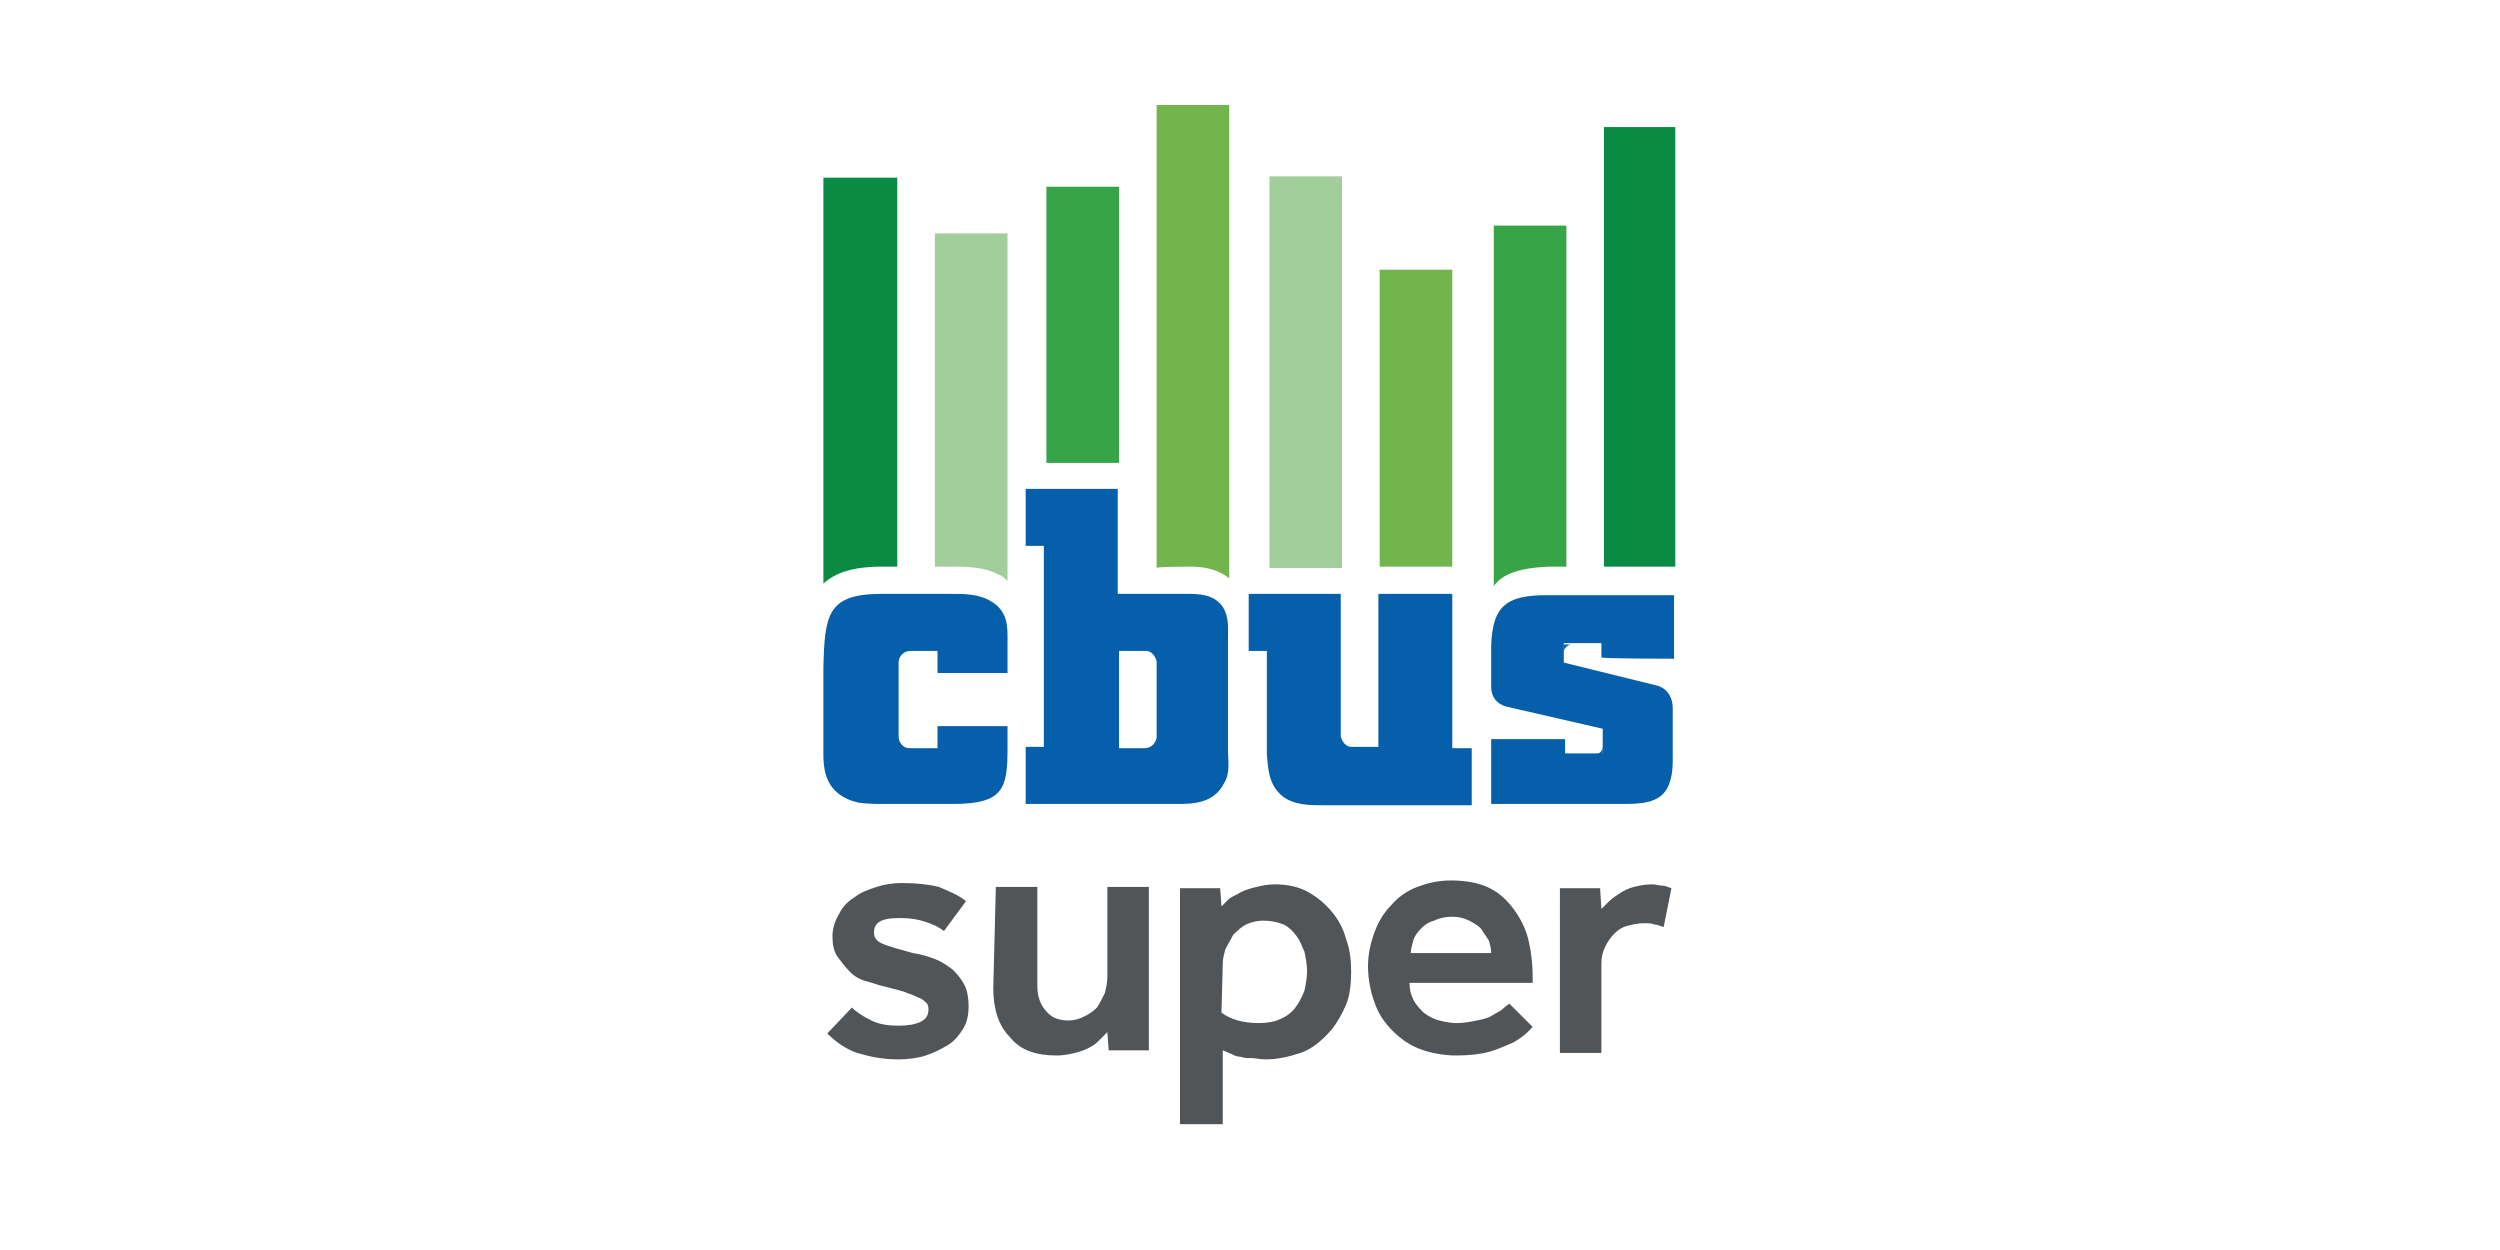
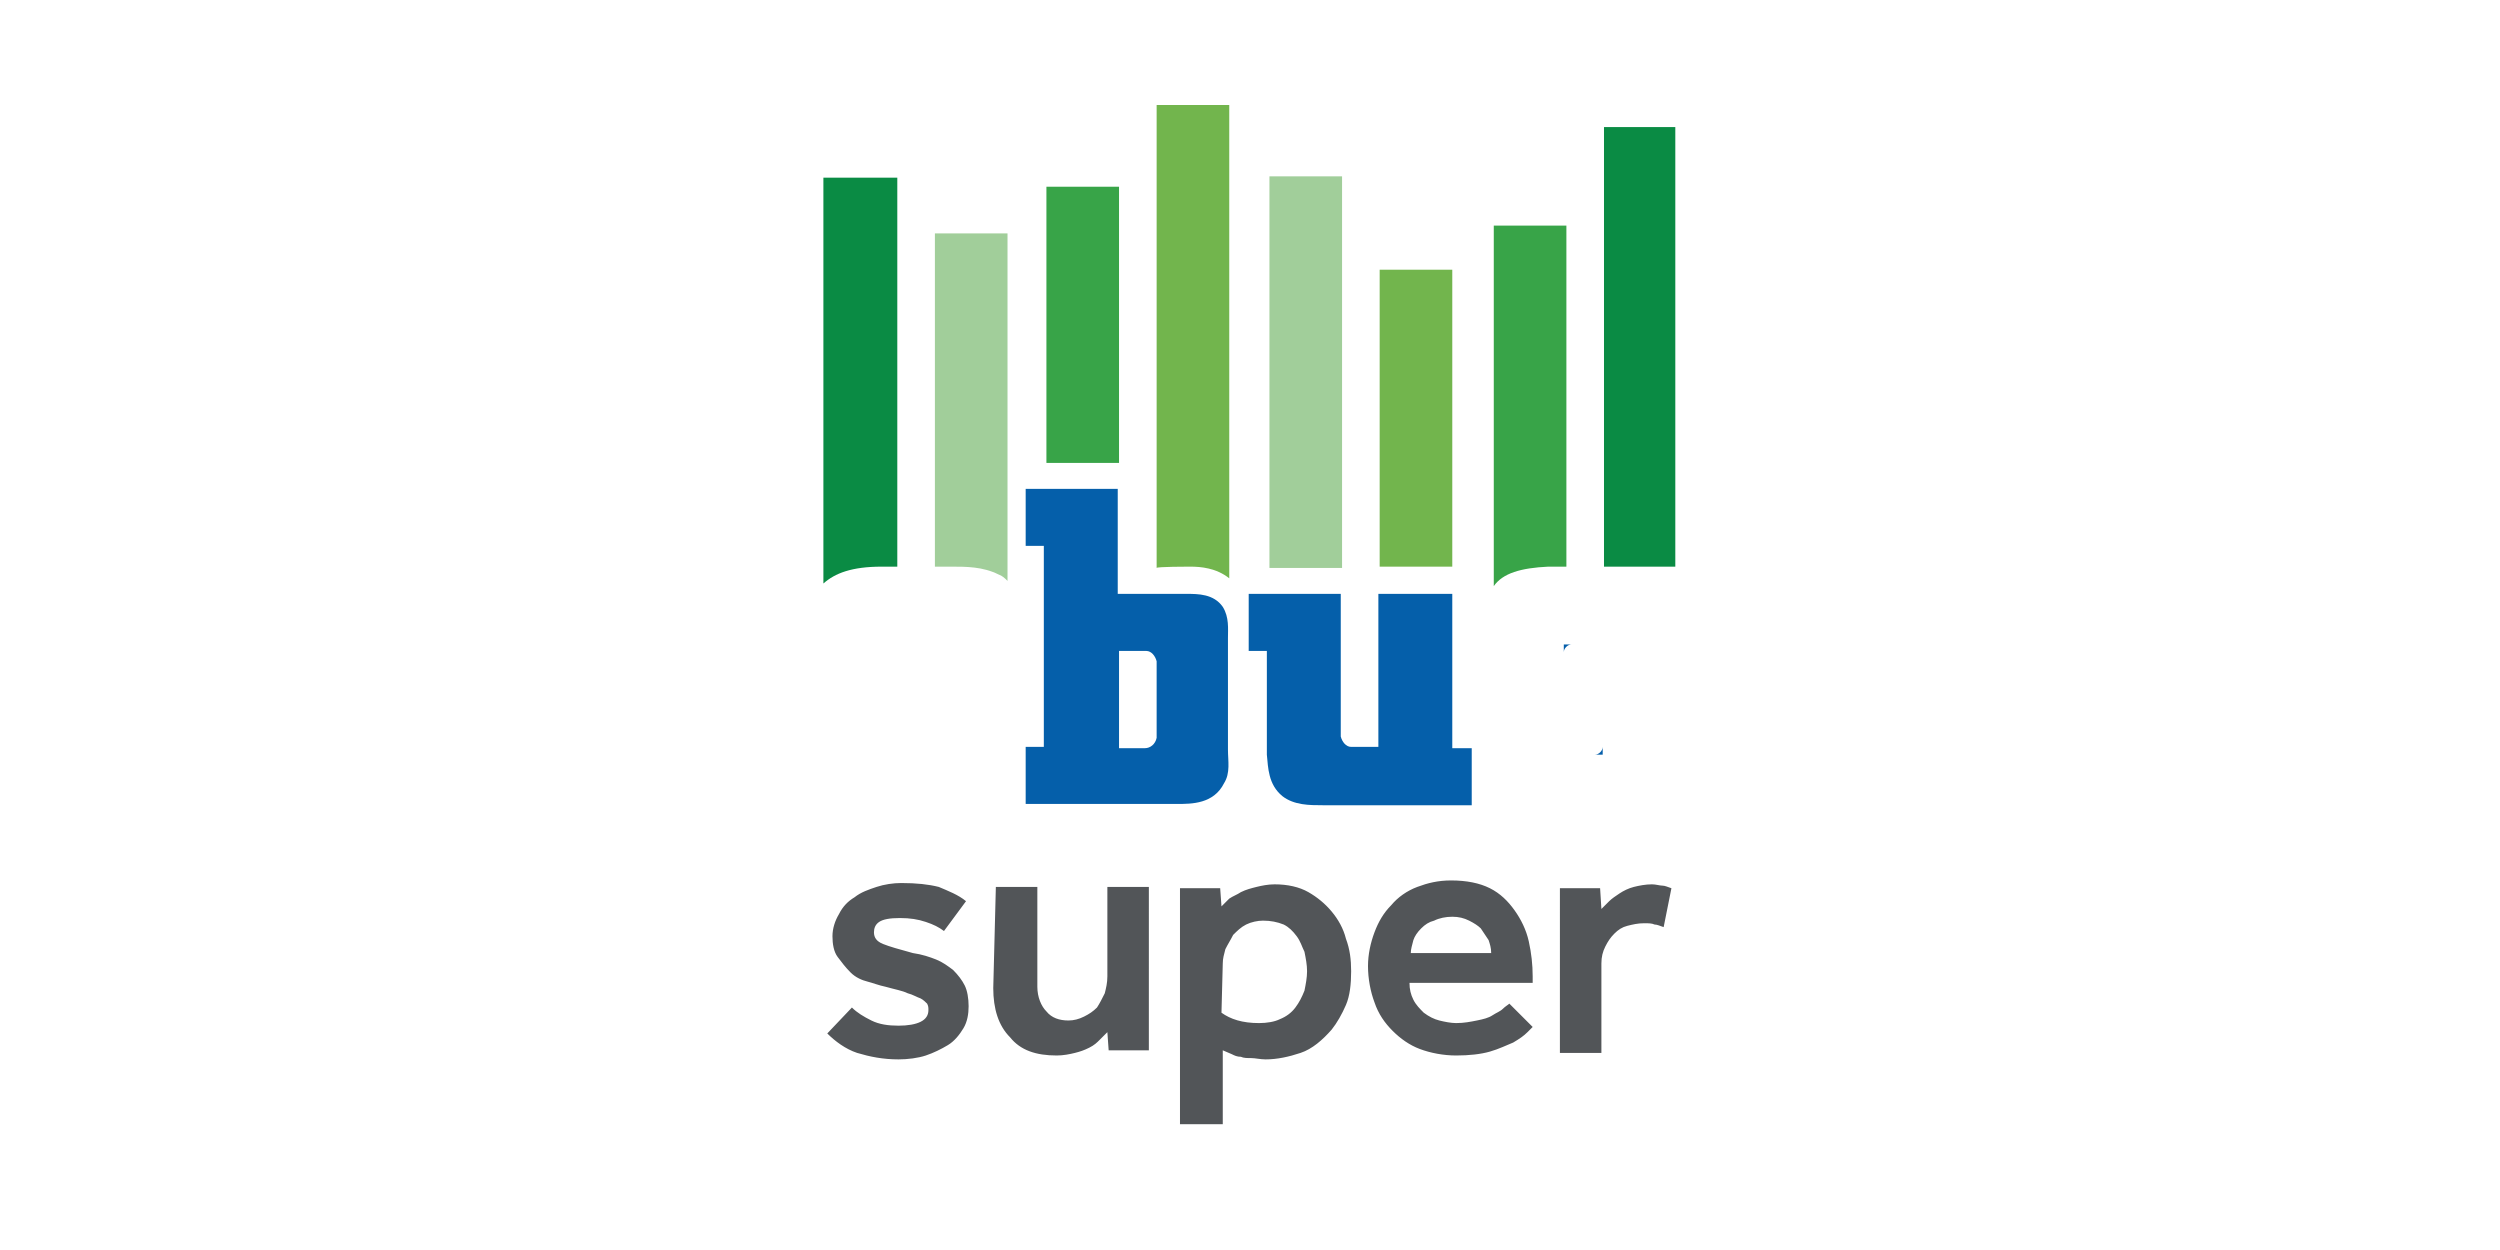
<svg xmlns="http://www.w3.org/2000/svg" xmlns:xlink="http://www.w3.org/1999/xlink" version="1.1" id="Layer_1" x="0px" y="0px" viewBox="0 0 192.8 96.4" style="enable-background:new 0 0 192.8 96.4;" xml:space="preserve">
  <style type="text/css">
	.st0{fill-rule:evenodd;clip-rule:evenodd;fill:none;}
	
		.st1{clip-path:url(#SVGID_00000069394668753081852910000017832672083742131380_);fill-rule:evenodd;clip-rule:evenodd;fill:#A1CE9A;}
	
		.st2{clip-path:url(#SVGID_00000160894087416809234640000005289285223874694580_);fill-rule:evenodd;clip-rule:evenodd;fill:#0A8B44;}
	
		.st3{clip-path:url(#SVGID_00000041295720567355806730000015303803433377437105_);fill-rule:evenodd;clip-rule:evenodd;fill:#72B54D;}
	
		.st4{clip-path:url(#SVGID_00000116950692080385805610000002056726827677672844_);fill-rule:evenodd;clip-rule:evenodd;fill:#38A448;}
	
		.st5{clip-path:url(#SVGID_00000026861099207083108360000000324004216107835269_);fill-rule:evenodd;clip-rule:evenodd;fill:#72B54D;}
	
		.st6{clip-path:url(#SVGID_00000096046740775443866760000012563387314952135324_);fill-rule:evenodd;clip-rule:evenodd;fill:#A1CE9A;}
	
		.st7{clip-path:url(#SVGID_00000068673594709501084570000002161672157776205702_);fill-rule:evenodd;clip-rule:evenodd;fill:#38A448;}
	
		.st8{clip-path:url(#SVGID_00000030466239730203225130000005628750064541415332_);fill-rule:evenodd;clip-rule:evenodd;fill:#0A8B44;}
	.st9{clip-path:url(#SVGID_00000047049691308294087990000006710998309998760630_);fill:#055FAA;}
	.st10{clip-path:url(#SVGID_00000093888586203232010720000007541097514928566711_);fill:#055FAA;}
	.st11{clip-path:url(#SVGID_00000059267748491822389780000004670516148542032047_);fill:#055FAA;}
	.st12{clip-path:url(#SVGID_00000074429249516558870850000003344131071862370735_);fill:#055FAA;}
	.st13{clip-path:url(#SVGID_00000163050471065490456090000007012622265621370240_);fill:#055FAA;}
	.st14{clip-path:url(#SVGID_00000057130127576292204940000004175372038148563391_);fill:#055FAA;}
	.st15{clip-path:url(#SVGID_00000106834674781476811480000014305456687770501792_);fill:#525558;}
</style>
  <g>
    <rect class="st0" width="192.8" height="96.4" />
    <g>
      <g>
        <defs>
          <rect id="SVGID_1_" x="63.5" y="8.1" width="65.7" height="78.6" />
        </defs>
        <clipPath id="SVGID_00000118394466132971883410000003360710376748925866_">
          <use xlink:href="#SVGID_1_" style="overflow:visible;" />
        </clipPath>
        <path style="clip-path:url(#SVGID_00000118394466132971883410000003360710376748925866_);fill-rule:evenodd;clip-rule:evenodd;fill:#A1CE9A;" d="     M73.4,43.7c1.1,0,2.4,0,3.6,0.6c0.3,0.1,0.5,0.3,0.7,0.5V18h-5.6v25.7H73.4z" />
      </g>
      <g>
        <defs>
          <rect id="SVGID_00000155118953649772004200000000812303834842333857_" x="63.5" y="8.1" width="65.7" height="78.6" />
        </defs>
        <clipPath id="SVGID_00000129904147834958716560000005183579639990186680_">
          <use xlink:href="#SVGID_00000155118953649772004200000000812303834842333857_" style="overflow:visible;" />
        </clipPath>
        <path style="clip-path:url(#SVGID_00000129904147834958716560000005183579639990186680_);fill-rule:evenodd;clip-rule:evenodd;fill:#0A8B44;" d="     M68,43.7h1.2v-30h-5.7v31.3C64.4,44.2,65.7,43.7,68,43.7" />
      </g>
      <g>
        <defs>
          <rect id="SVGID_00000011030438397402389490000006794555987004385711_" x="63.5" y="8.1" width="65.7" height="78.6" />
        </defs>
        <clipPath id="SVGID_00000118396721769809145830000000400134747725783688_">
          <use xlink:href="#SVGID_00000011030438397402389490000006794555987004385711_" style="overflow:visible;" />
        </clipPath>
        <path style="clip-path:url(#SVGID_00000118396721769809145830000000400134747725783688_);fill-rule:evenodd;clip-rule:evenodd;fill:#72B54D;" d="     M91.7,43.7h0.1c0.8,0,2,0.1,3,0.9V8.1h-5.6v35.7C89.2,43.7,91.7,43.7,91.7,43.7z" />
      </g>
      <g>
        <defs>
          <rect id="SVGID_00000162333769601644697630000015513068171924409007_" x="63.5" y="8.1" width="65.7" height="78.6" />
        </defs>
        <clipPath id="SVGID_00000094579467298233971690000002496499132007803275_">
          <use xlink:href="#SVGID_00000162333769601644697630000015513068171924409007_" style="overflow:visible;" />
        </clipPath>
        <rect x="80.7" y="14.4" style="clip-path:url(#SVGID_00000094579467298233971690000002496499132007803275_);fill-rule:evenodd;clip-rule:evenodd;fill:#38A448;" width="5.6" height="21.3" />
      </g>
      <g>
        <defs>
          <rect id="SVGID_00000124144993718940140630000009800798873197119377_" x="63.5" y="8.1" width="65.7" height="78.6" />
        </defs>
        <clipPath id="SVGID_00000156586249704511649840000015187962382809020841_">
          <use xlink:href="#SVGID_00000124144993718940140630000009800798873197119377_" style="overflow:visible;" />
        </clipPath>
        <rect x="106.4" y="20.8" style="clip-path:url(#SVGID_00000156586249704511649840000015187962382809020841_);fill-rule:evenodd;clip-rule:evenodd;fill:#72B54D;" width="5.6" height="22.9" />
      </g>
      <g>
        <defs>
          <rect id="SVGID_00000150073030812821243940000013691541088666975111_" x="63.5" y="8.1" width="65.7" height="78.6" />
        </defs>
        <clipPath id="SVGID_00000026876468448155229390000010291505203476202631_">
          <use xlink:href="#SVGID_00000150073030812821243940000013691541088666975111_" style="overflow:visible;" />
        </clipPath>
        <rect x="97.9" y="13.6" style="clip-path:url(#SVGID_00000026876468448155229390000010291505203476202631_);fill-rule:evenodd;clip-rule:evenodd;fill:#A1CE9A;" width="5.6" height="30.2" />
      </g>
      <g>
        <defs>
          <rect id="SVGID_00000098181165754229014080000007499140096618336432_" x="63.5" y="8.1" width="65.7" height="78.6" />
        </defs>
        <clipPath id="SVGID_00000154408479788963918400000007804354465596830103_">
          <use xlink:href="#SVGID_00000098181165754229014080000007499140096618336432_" style="overflow:visible;" />
        </clipPath>
        <path style="clip-path:url(#SVGID_00000154408479788963918400000007804354465596830103_);fill-rule:evenodd;clip-rule:evenodd;fill:#38A448;" d="     M119.4,43.7h1.4V17.4h-5.6v27.8C115.9,44.2,117.3,43.8,119.4,43.7" />
      </g>
      <g>
        <defs>
          <rect id="SVGID_00000125576406076569531790000017524471735469050015_" x="63.5" y="8.1" width="65.7" height="78.6" />
        </defs>
        <clipPath id="SVGID_00000129196014363759268590000002720469111459916694_">
          <use xlink:href="#SVGID_00000125576406076569531790000017524471735469050015_" style="overflow:visible;" />
        </clipPath>
        <polygon style="clip-path:url(#SVGID_00000129196014363759268590000002720469111459916694_);fill-rule:evenodd;clip-rule:evenodd;fill:#0A8B44;" points="     129,43.7 129.2,43.7 129.2,9.8 123.7,9.8 123.7,43.7    " />
      </g>
      <g>
        <defs>
          <rect id="SVGID_00000104671457980912071130000011264448496497857160_" x="63.5" y="8.1" width="65.7" height="78.6" />
        </defs>
        <clipPath id="SVGID_00000064317052379646619990000000845562621935314363_">
          <use xlink:href="#SVGID_00000104671457980912071130000011264448496497857160_" style="overflow:visible;" />
        </clipPath>
-         <path style="clip-path:url(#SVGID_00000064317052379646619990000000845562621935314363_);fill:#055FAA;" d="M77.7,57.7V56h-5.4     v1.7h-2.2c-0.4,0-0.8-0.4-0.8-0.9v-5.7c0-0.5,0.4-0.9,0.9-0.9h2.1v1.7h5.4v-2.4c0-1.1,0.1-2.4-1.4-3.2c-0.9-0.5-2-0.5-2.9-0.5H68     c-4.2,0-4.4,1.6-4.5,5.7v6.6c0,1.2,0.1,3.2,2.7,3.8c0.7,0.1,1.4,0.1,2.1,0.1h5.2C77.4,62,77.7,60.8,77.7,57.7" />
      </g>
      <g>
        <defs>
          <rect id="SVGID_00000170958814636241409610000003766726650183021981_" x="63.5" y="8.1" width="65.7" height="78.6" />
        </defs>
        <clipPath id="SVGID_00000055676213116108339090000014049410687289244087_">
          <use xlink:href="#SVGID_00000170958814636241409610000003766726650183021981_" style="overflow:visible;" />
        </clipPath>
        <path style="clip-path:url(#SVGID_00000055676213116108339090000014049410687289244087_);fill:#055FAA;" d="M112,57.7V45.8h-5.7     v11.8h-2.1c-0.4,0-0.7-0.4-0.8-0.8v-11h-7.1v4.4h1.4v8c0.1,1,0.1,2.3,1.2,3.2c0.9,0.7,2.1,0.7,3.1,0.7h1.8h0h2.5h0.9h6.3v-4.4     H112z" />
      </g>
      <g>
        <defs>
          <rect id="SVGID_00000140694803686706298250000009470495556753522345_" x="63.5" y="8.1" width="65.7" height="78.6" />
        </defs>
        <clipPath id="SVGID_00000043432319352545826480000004903732127140612003_">
          <use xlink:href="#SVGID_00000140694803686706298250000009470495556753522345_" style="overflow:visible;" />
        </clipPath>
        <path style="clip-path:url(#SVGID_00000043432319352545826480000004903732127140612003_);fill:#055FAA;" d="M121.2,49.7h-0.6v0.6     C120.6,50,120.9,49.7,121.2,49.7" />
      </g>
      <g>
        <defs>
          <rect id="SVGID_00000028323373775215917840000009533433228470454206_" x="63.5" y="8.1" width="65.7" height="78.6" />
        </defs>
        <clipPath id="SVGID_00000117640164977201930260000001444010152059185025_">
          <use xlink:href="#SVGID_00000028323373775215917840000009533433228470454206_" style="overflow:visible;" />
        </clipPath>
        <path style="clip-path:url(#SVGID_00000117640164977201930260000001444010152059185025_);fill:#055FAA;" d="M123,58.2h0.6v-0.6     C123.6,57.9,123.3,58.2,123,58.2" />
      </g>
      <g>
        <defs>
          <rect id="SVGID_00000067915770517552353770000017160557873794413497_" x="63.5" y="8.1" width="65.7" height="78.6" />
        </defs>
        <clipPath id="SVGID_00000063629134712305425750000002346316830467503292_">
          <use xlink:href="#SVGID_00000067915770517552353770000017160557873794413497_" style="overflow:visible;" />
        </clipPath>
-         <path style="clip-path:url(#SVGID_00000063629134712305425750000002346316830467503292_);fill:#055FAA;" d="M94.7,57.8v-8.6     c0-0.7,0.1-1.6-0.4-2.4c-0.7-1-1.9-1-2.8-1h-3.1l0,0h-2.2v-8.1h-7.1v4.4h1.4v15.5h-1.4V62h6h1.1h2.3v0l0,0h2.3     c1.1,0,2.8,0,3.6-1.6C94.9,59.6,94.7,58.7,94.7,57.8 M88.3,57.7h-2v-7.5h2.1c0.4,0,0.7,0.4,0.8,0.8v5.9     C89.1,57.4,88.7,57.7,88.3,57.7" />
+         <path style="clip-path:url(#SVGID_00000063629134712305425750000002346316830467503292_);fill:#055FAA;" d="M94.7,57.8v-8.6     c0-0.7,0.1-1.6-0.4-2.4c-0.7-1-1.9-1-2.8-1h-3.1l0,0h-2.2v-8.1h-7.1v4.4h1.4v15.5h-1.4V62h6h1.1h2.3l0,0h2.3     c1.1,0,2.8,0,3.6-1.6C94.9,59.6,94.7,58.7,94.7,57.8 M88.3,57.7h-2v-7.5h2.1c0.4,0,0.7,0.4,0.8,0.8v5.9     C89.1,57.4,88.7,57.7,88.3,57.7" />
      </g>
      <g>
        <defs>
          <rect id="SVGID_00000109729002209103516700000007427346490936345743_" x="63.5" y="8.1" width="65.7" height="78.6" />
        </defs>
        <clipPath id="SVGID_00000008850520028844539550000004250182950984859576_">
          <use xlink:href="#SVGID_00000109729002209103516700000007427346490936345743_" style="overflow:visible;" />
        </clipPath>
-         <path style="clip-path:url(#SVGID_00000008850520028844539550000004250182950984859576_);fill:#055FAA;" d="M129.1,50.8v-4.9     h-9.8c-3.1,0-4.2,0.8-4.3,3.9V53c0,0.7,0.4,1.3,1.2,1.5l0,0l7.4,1.7v1.9h-2.9V57H115v5h10.4c2.5,0,3.7-0.6,3.6-3.8v-3.6     c0-0.7-0.3-1.4-1.1-1.7l0,0l-7.3-1.8v-1.5h2.9v1.1C123.6,50.8,129.1,50.8,129.1,50.8z" />
      </g>
      <g>
        <defs>
          <rect id="SVGID_00000074403328902778011870000002266448924224778135_" x="63.5" y="8.1" width="65.7" height="78.6" />
        </defs>
        <clipPath id="SVGID_00000118363082141550711350000002207194811209580451_">
          <use xlink:href="#SVGID_00000074403328902778011870000002266448924224778135_" style="overflow:visible;" />
        </clipPath>
        <path style="clip-path:url(#SVGID_00000118363082141550711350000002207194811209580451_);fill:#525558;" d="M120.3,81.2h3.2v-6.9     c0-0.5,0.1-0.9,0.3-1.3c0.2-0.4,0.4-0.7,0.7-1s0.6-0.5,1-0.6c0.4-0.1,0.8-0.2,1.3-0.2c0.3,0,0.6,0,0.8,0.1c0.2,0,0.4,0.1,0.7,0.2     l0.6-3c-0.3-0.1-0.5-0.2-0.7-0.2c-0.2,0-0.5-0.1-0.8-0.1c-0.5,0-1,0.1-1.4,0.2c-0.4,0.1-0.8,0.3-1.1,0.5     c-0.3,0.2-0.6,0.4-0.8,0.6c-0.2,0.2-0.4,0.4-0.6,0.6l-0.1-1.6h-3.1C120.3,68.5,120.3,81.2,120.3,81.2z M108.8,73.5     c0-0.3,0.1-0.6,0.2-1c0.1-0.3,0.3-0.6,0.6-0.9c0.3-0.3,0.6-0.5,1-0.6c0.4-0.2,0.9-0.3,1.4-0.3c0.5,0,0.9,0.1,1.3,0.3     s0.7,0.4,0.9,0.6c0.2,0.3,0.4,0.6,0.6,0.9c0.1,0.3,0.2,0.6,0.2,1H108.8z M116.4,77.4c-0.1,0.1-0.3,0.2-0.5,0.4     c-0.2,0.2-0.5,0.3-0.8,0.5c-0.3,0.2-0.7,0.3-1.2,0.4c-0.5,0.1-1,0.2-1.6,0.2c-0.4,0-0.9-0.1-1.3-0.2c-0.4-0.1-0.8-0.3-1.2-0.6     c-0.3-0.3-0.6-0.6-0.8-1c-0.2-0.4-0.3-0.8-0.3-1.3h9.5v-0.5c0-0.9-0.1-1.8-0.3-2.7c-0.2-0.9-0.6-1.7-1.1-2.4s-1.1-1.3-1.9-1.7     c-0.8-0.4-1.8-0.6-3-0.6c-1,0-1.8,0.2-2.6,0.5c-0.8,0.3-1.5,0.8-2,1.4c-0.6,0.6-1,1.3-1.3,2.1s-0.5,1.7-0.5,2.6     c0,1,0.2,2,0.5,2.8c0.3,0.9,0.8,1.6,1.4,2.2c0.6,0.6,1.3,1.1,2.1,1.4c0.8,0.3,1.8,0.5,2.8,0.5c1,0,1.9-0.1,2.6-0.3     s1.3-0.5,1.8-0.7c0.5-0.3,0.8-0.5,1.1-0.8c0.2-0.2,0.4-0.4,0.4-0.4L116.4,77.4z M94.3,74.3c0-0.4,0.1-0.7,0.2-1.1     c0.2-0.4,0.4-0.7,0.6-1.1c0.3-0.3,0.6-0.6,1-0.8c0.4-0.2,0.9-0.3,1.3-0.3c0.6,0,1.1,0.1,1.6,0.3c0.4,0.2,0.7,0.5,1,0.9     c0.3,0.4,0.4,0.8,0.6,1.2c0.1,0.5,0.2,1,0.2,1.5c0,0.5-0.1,1-0.2,1.5c-0.2,0.5-0.4,0.9-0.7,1.3c-0.3,0.4-0.7,0.7-1.2,0.9     c-0.4,0.2-1,0.3-1.6,0.3c-1.3,0-2.2-0.3-2.9-0.8L94.3,74.3L94.3,74.3z M91.1,86.7h3.2V81c0.2,0.1,0.5,0.2,0.7,0.3     c0.2,0.1,0.4,0.2,0.7,0.2c0.2,0.1,0.5,0.1,0.8,0.1c0.3,0,0.7,0.1,1.1,0.1c0.9,0,1.8-0.2,2.7-0.5c0.9-0.3,1.7-1,2.4-1.8     c0.4-0.5,0.8-1.2,1.1-1.9c0.3-0.7,0.4-1.6,0.4-2.6c0-0.9-0.1-1.7-0.4-2.5c-0.2-0.8-0.6-1.5-1.1-2.1c-0.5-0.6-1.1-1.1-1.8-1.5     s-1.6-0.6-2.6-0.6c-0.5,0-1,0.1-1.4,0.2c-0.4,0.1-0.8,0.2-1.2,0.4c-0.3,0.2-0.6,0.3-0.9,0.5c-0.2,0.2-0.4,0.4-0.6,0.6l-0.1-1.4     h-3.1V86.7z M76.6,76.2c0,1.6,0.4,2.9,1.3,3.8c0.8,1,2,1.4,3.6,1.4c0.5,0,1-0.1,1.4-0.2c0.4-0.1,0.7-0.2,1.1-0.4s0.6-0.4,0.8-0.6     c0.2-0.2,0.4-0.4,0.6-0.6l0.1,1.4h3.1V68.4h-3.2v6.9c0,0.5-0.1,0.9-0.2,1.3c-0.2,0.4-0.4,0.8-0.6,1.1c-0.3,0.3-0.6,0.5-1,0.7     c-0.4,0.2-0.8,0.3-1.2,0.3c-0.7,0-1.3-0.2-1.7-0.7c-0.4-0.4-0.7-1.1-0.7-1.9v-7.7h-3.2L76.6,76.2L76.6,76.2z M63.8,79.7     c0.6,0.6,1.4,1.2,2.3,1.5c1,0.3,2,0.5,3.2,0.5c0.7,0,1.5-0.1,2.1-0.3c0.6-0.2,1.2-0.5,1.7-0.8c0.5-0.3,0.9-0.8,1.2-1.3     c0.3-0.5,0.4-1.1,0.4-1.7c0-0.6-0.1-1.2-0.3-1.6c-0.2-0.4-0.5-0.8-0.9-1.2c-0.4-0.3-0.8-0.6-1.3-0.8c-0.5-0.2-1.1-0.4-1.8-0.5     c-1.1-0.3-1.8-0.5-2.3-0.7c-0.5-0.2-0.7-0.5-0.7-0.9c0-0.3,0.1-0.6,0.4-0.8c0.3-0.2,0.8-0.3,1.6-0.3s1.4,0.1,2,0.3s1,0.4,1.4,0.7     l1.7-2.3c-0.6-0.5-1.4-0.8-2.1-1.1c-0.8-0.2-1.7-0.3-2.9-0.3c-0.6,0-1.3,0.1-1.9,0.3c-0.6,0.2-1.2,0.4-1.7,0.8     c-0.5,0.3-0.9,0.7-1.2,1.3c-0.3,0.5-0.5,1.1-0.5,1.7c0,0.6,0.1,1.2,0.4,1.6c0.3,0.4,0.6,0.8,1,1.2s0.9,0.6,1.3,0.7     s0.9,0.3,1.4,0.4c0.7,0.2,1.3,0.3,1.7,0.5c0.4,0.1,0.7,0.3,1,0.4c0.2,0.1,0.4,0.3,0.5,0.4c0.1,0.2,0.1,0.3,0.1,0.5     c0,0.4-0.2,0.7-0.6,0.9c-0.4,0.2-1,0.3-1.7,0.3c-0.8,0-1.5-0.1-2.1-0.4s-1.1-0.6-1.5-1L63.8,79.7z" />
      </g>
    </g>
  </g>
</svg>